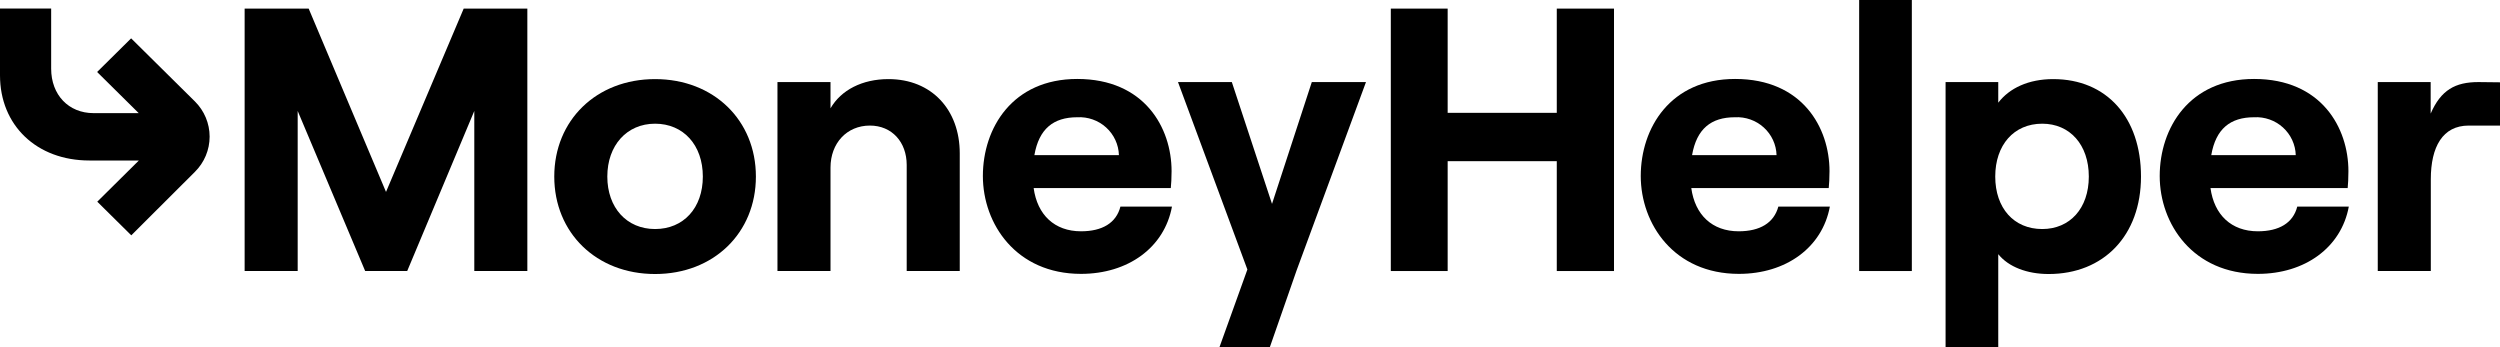
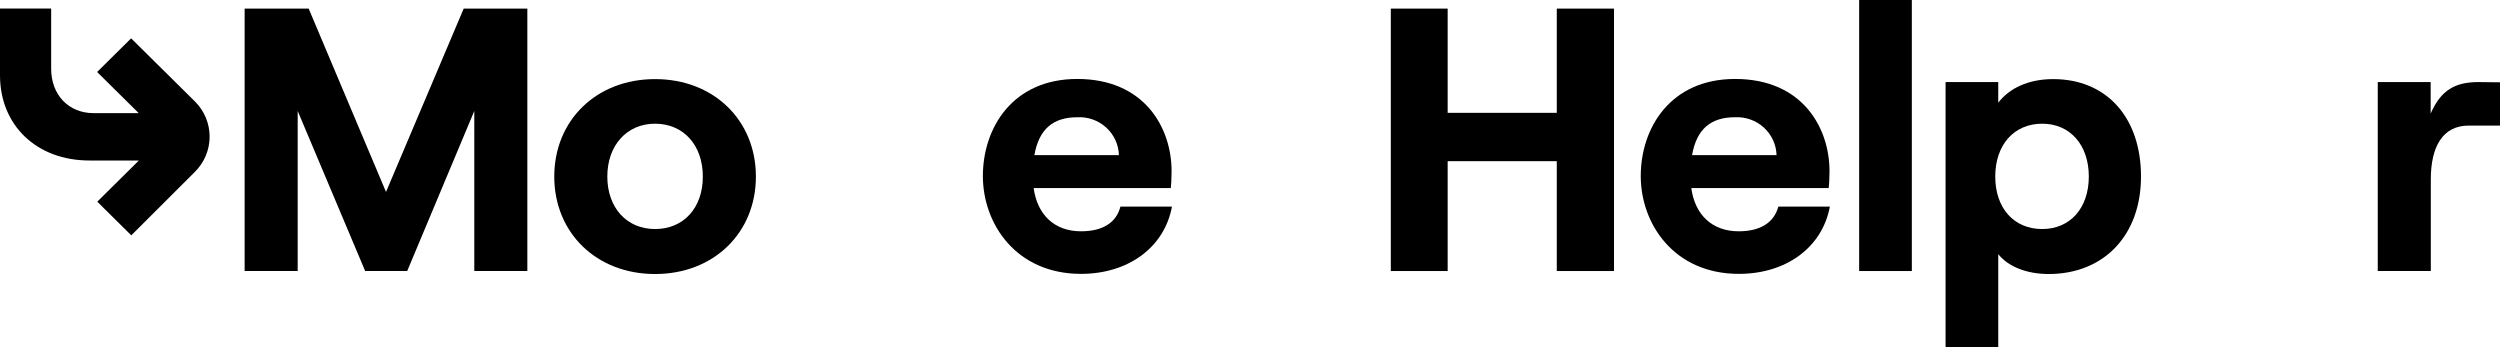
<svg xmlns="http://www.w3.org/2000/svg" viewBox="0 0 259 36" fill="black" class="tw-fill-current tw-block tw-w-full">
  <g>
    <path d="M13.585 3.973L10.062 7.458L14.37 11.72H9.689C7.107 11.72 5.3 9.828 5.3 7.114V0.881H0V7.801C0 12.989 3.8 16.628 9.262 16.628H14.386L10.077 20.895L13.6 24.38L20.189 17.808C21.167 16.839 21.717 15.526 21.717 14.157C21.717 12.787 21.167 11.474 20.189 10.505L13.585 3.973Z" />
    <path d="M39.991 19.884L31.978 0.891H25.344V28.079H30.84V11.495L37.832 28.079H42.186L49.137 11.495V28.079H54.633V0.891H48.039L39.991 19.884Z" />
    <path d="M67.866 8.195C61.781 8.195 57.422 12.466 57.422 18.291C57.422 24.116 61.781 28.388 67.866 28.388C73.952 28.388 78.311 24.116 78.311 18.291C78.311 12.466 73.952 8.195 67.866 8.195ZM67.866 23.728C64.922 23.728 62.918 21.517 62.918 18.291C62.918 15.065 64.932 12.815 67.866 12.815C70.801 12.815 72.814 15.03 72.814 18.291C72.814 21.552 70.811 23.728 67.866 23.728Z" />
-     <path d="M92.046 8.195C89.338 8.195 87.139 9.32 86.041 11.222V8.503H80.545V28.079H86.041V17.36C86.041 14.836 87.728 13.009 90.124 13.009C92.404 13.009 93.934 14.722 93.934 17.086V28.079H99.43V15.882C99.43 11.381 96.526 8.195 92.046 8.195Z" />
    <path d="M111.994 23.962C109.245 23.962 107.464 22.254 107.086 19.481H121.295C121.336 19.053 121.376 18.485 121.376 17.734C121.376 13.253 118.587 8.18 111.601 8.18C104.887 8.18 101.826 13.268 101.826 18.236C101.826 23.205 105.279 28.373 111.994 28.373C116.861 28.373 120.631 25.654 121.416 21.403H116.076C115.643 23.101 114.193 23.962 111.994 23.962ZM111.601 12.148C112.147 12.117 112.693 12.196 113.208 12.378C113.722 12.56 114.195 12.842 114.597 13.208C115 13.573 115.324 14.015 115.551 14.507C115.779 14.999 115.904 15.53 115.92 16.071H107.162C107.635 13.357 109.125 12.148 111.601 12.148Z" />
-     <path d="M131.781 21.124L127.618 8.503H122.041L129.229 27.92L126.324 36H131.544L134.333 27.999L141.515 8.503H135.903L131.781 21.124Z" />
    <path d="M161.282 11.69H149.977V0.891H144.088V28.079H149.977V16.698H161.282V28.079H167.211V0.891H161.282V11.69Z" />
    <path d="M180.125 23.962C177.377 23.962 175.595 22.254 175.217 19.481H189.457C189.497 19.053 189.537 18.485 189.537 17.734C189.537 13.253 186.749 8.18 179.757 8.18C173.043 8.18 169.982 13.268 169.982 18.236C169.982 23.205 173.435 28.373 180.15 28.373C185.022 28.373 188.787 25.654 189.573 21.403H184.237C183.779 23.101 182.324 23.962 180.125 23.962ZM179.732 12.148C180.278 12.117 180.824 12.196 181.339 12.378C181.853 12.56 182.326 12.842 182.728 13.208C183.131 13.573 183.455 14.015 183.683 14.507C183.91 14.999 184.035 15.53 184.051 16.071H175.298C175.771 13.357 177.261 12.148 179.732 12.148Z" />
    <path d="M198.066 0H192.609V28.079H198.066V0Z" />
    <path d="M212.712 8.195C210.16 8.195 208.181 9.126 207.019 10.639V8.503H201.562V36H207.019V26.332C208.081 27.651 210.004 28.388 212.243 28.388C217.936 28.388 221.807 24.405 221.807 18.291C221.807 12.178 218.248 8.195 212.712 8.195ZM211.574 23.728C208.629 23.728 206.707 21.552 206.707 18.291C206.707 15.03 208.629 12.815 211.574 12.815C214.438 12.815 216.401 14.99 216.401 18.291C216.401 21.592 214.438 23.728 211.574 23.728Z" />
-     <path d="M233.914 23.962C231.165 23.962 229.384 22.254 229.006 19.481H243.22C243.261 19.053 243.296 18.485 243.296 17.734C243.296 13.253 240.512 8.18 233.521 8.18C226.806 8.18 223.746 13.268 223.746 18.236C223.746 23.205 227.199 28.373 233.914 28.373C238.781 28.373 242.551 25.654 243.336 21.403H237.996C237.568 23.101 236.113 23.962 233.914 23.962ZM233.521 12.148C234.067 12.117 234.613 12.196 235.128 12.378C235.642 12.56 236.115 12.842 236.517 13.208C236.92 13.573 237.244 14.015 237.471 14.507C237.698 14.999 237.824 15.53 237.84 16.071H229.087C229.555 13.357 231.05 12.148 233.521 12.148Z" />
    <path d="M256.765 8.503C254.369 8.503 252.879 9.32 251.817 11.769V8.503H246.336V28.079H251.832V18.565C251.832 15.224 253.051 13.009 255.759 13.009H259.015V8.528L256.765 8.503Z" />
  </g>
</svg>